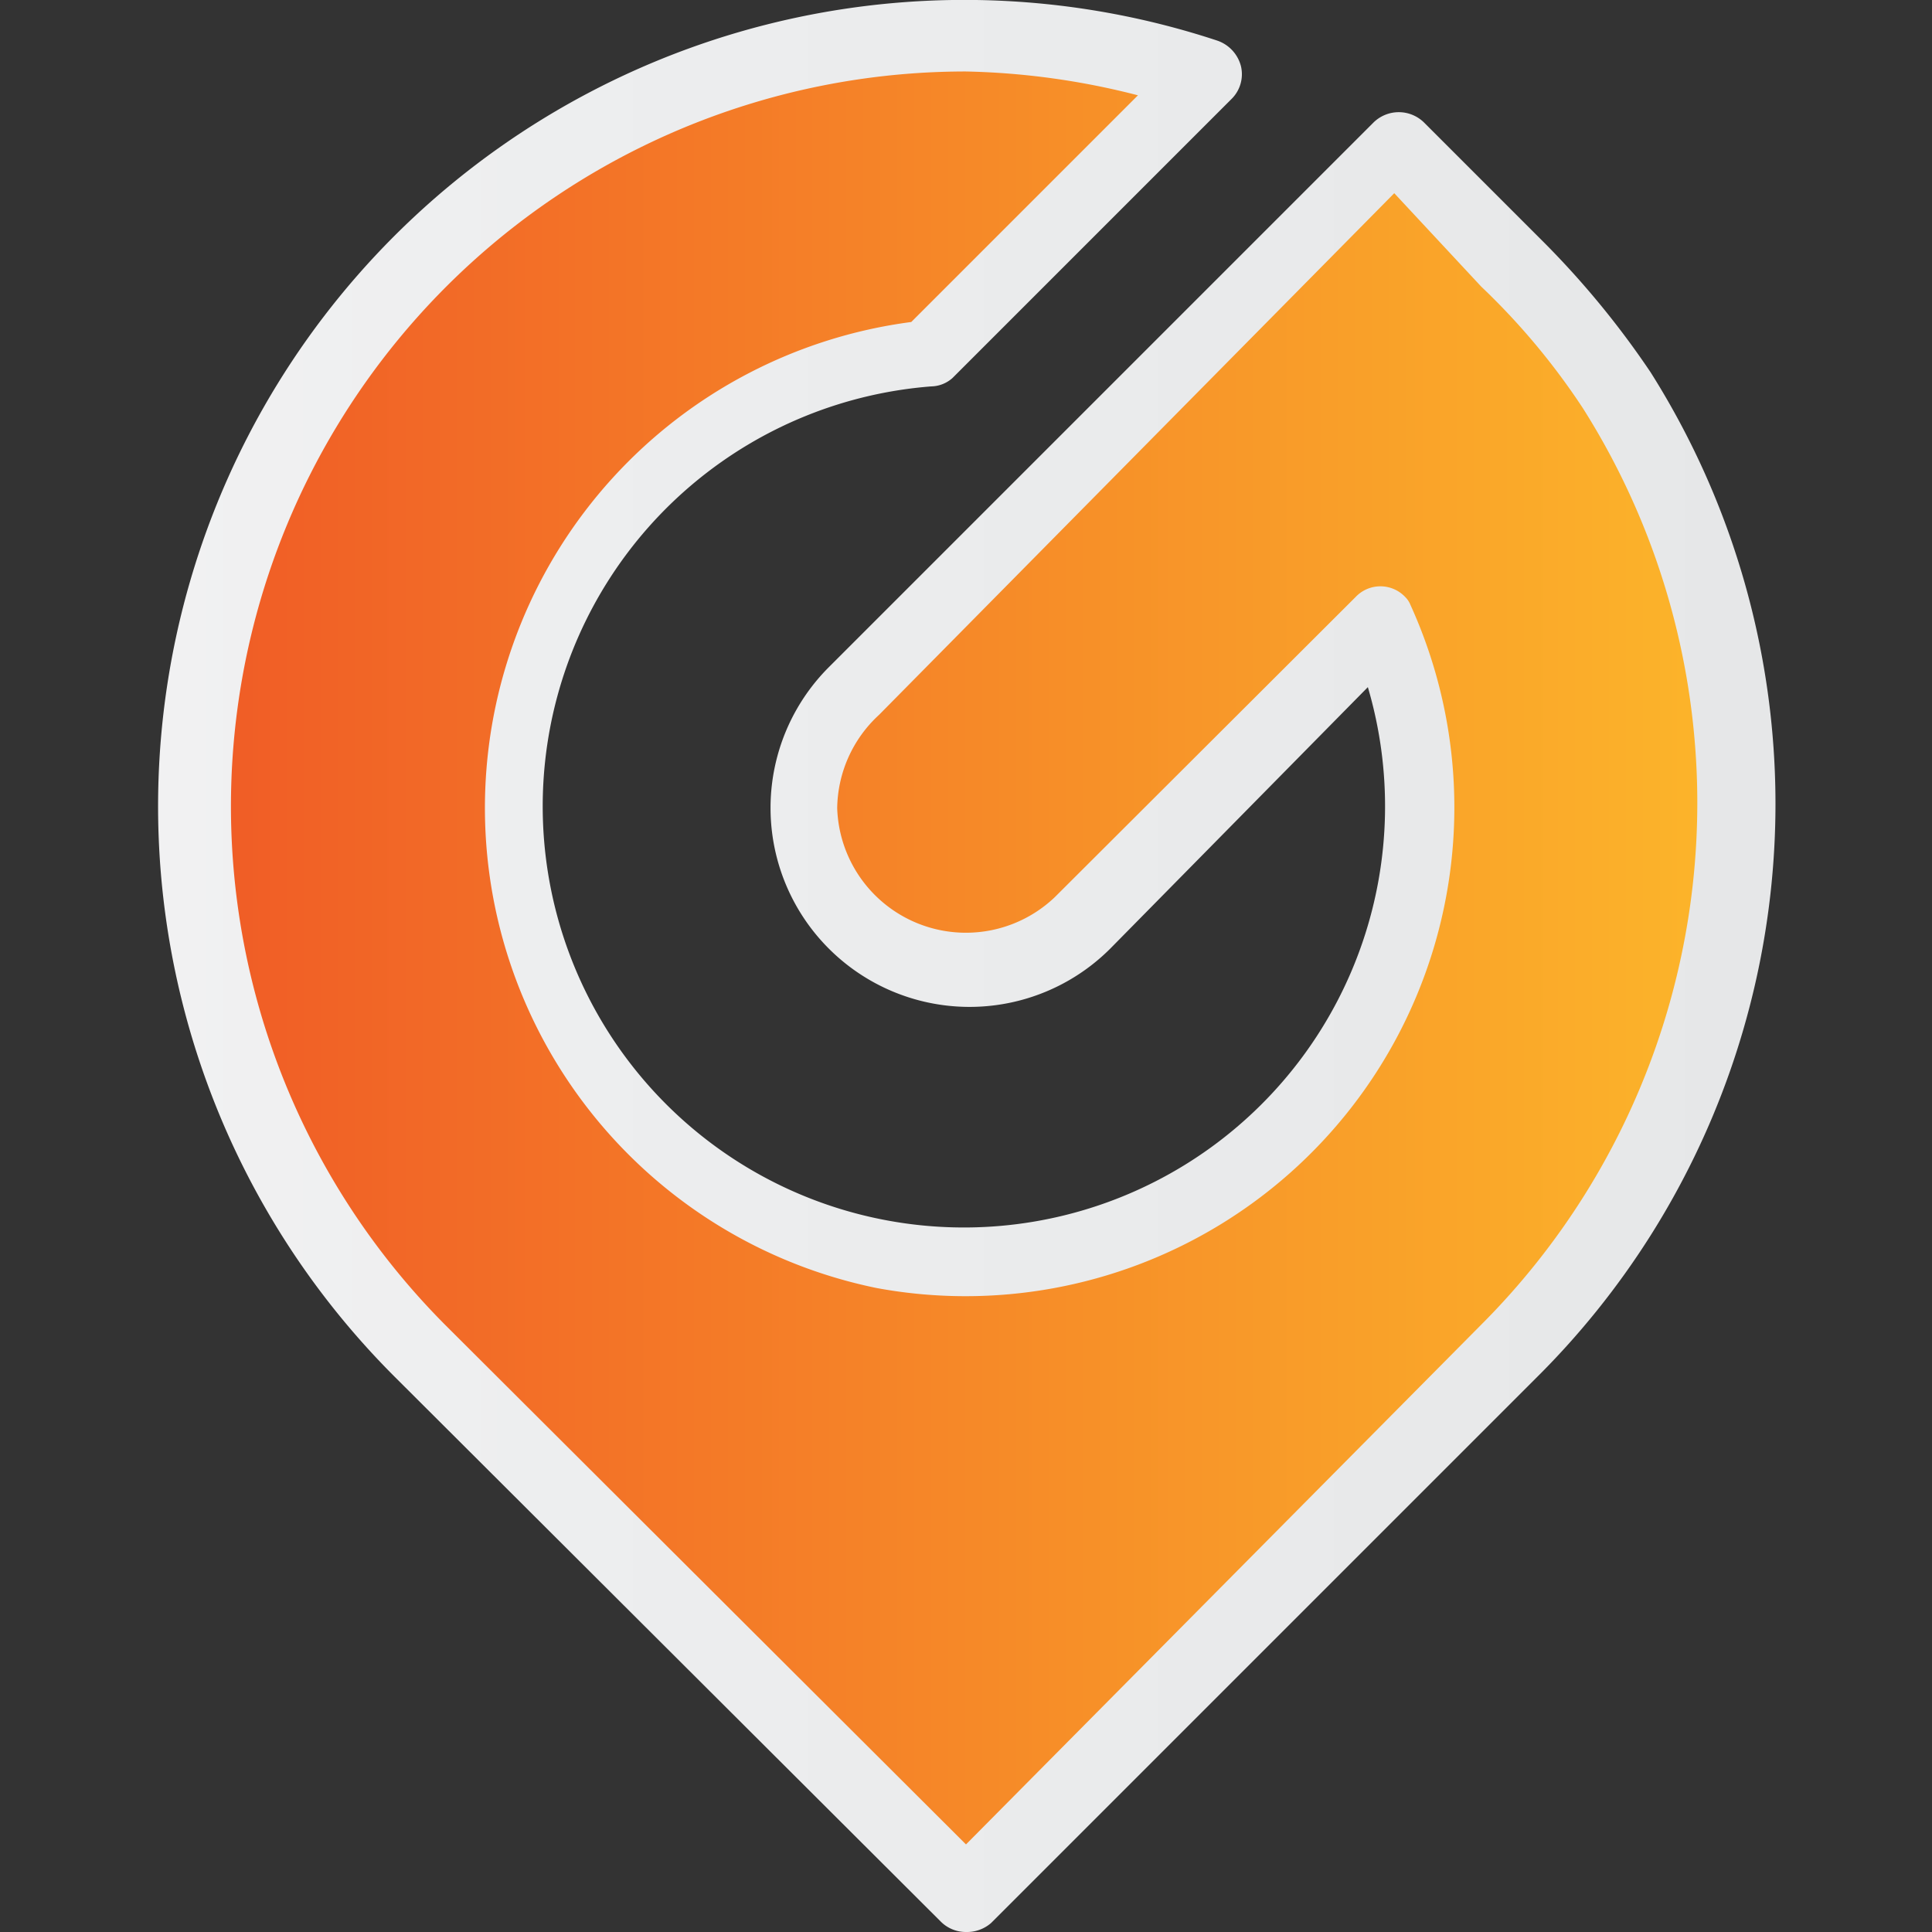
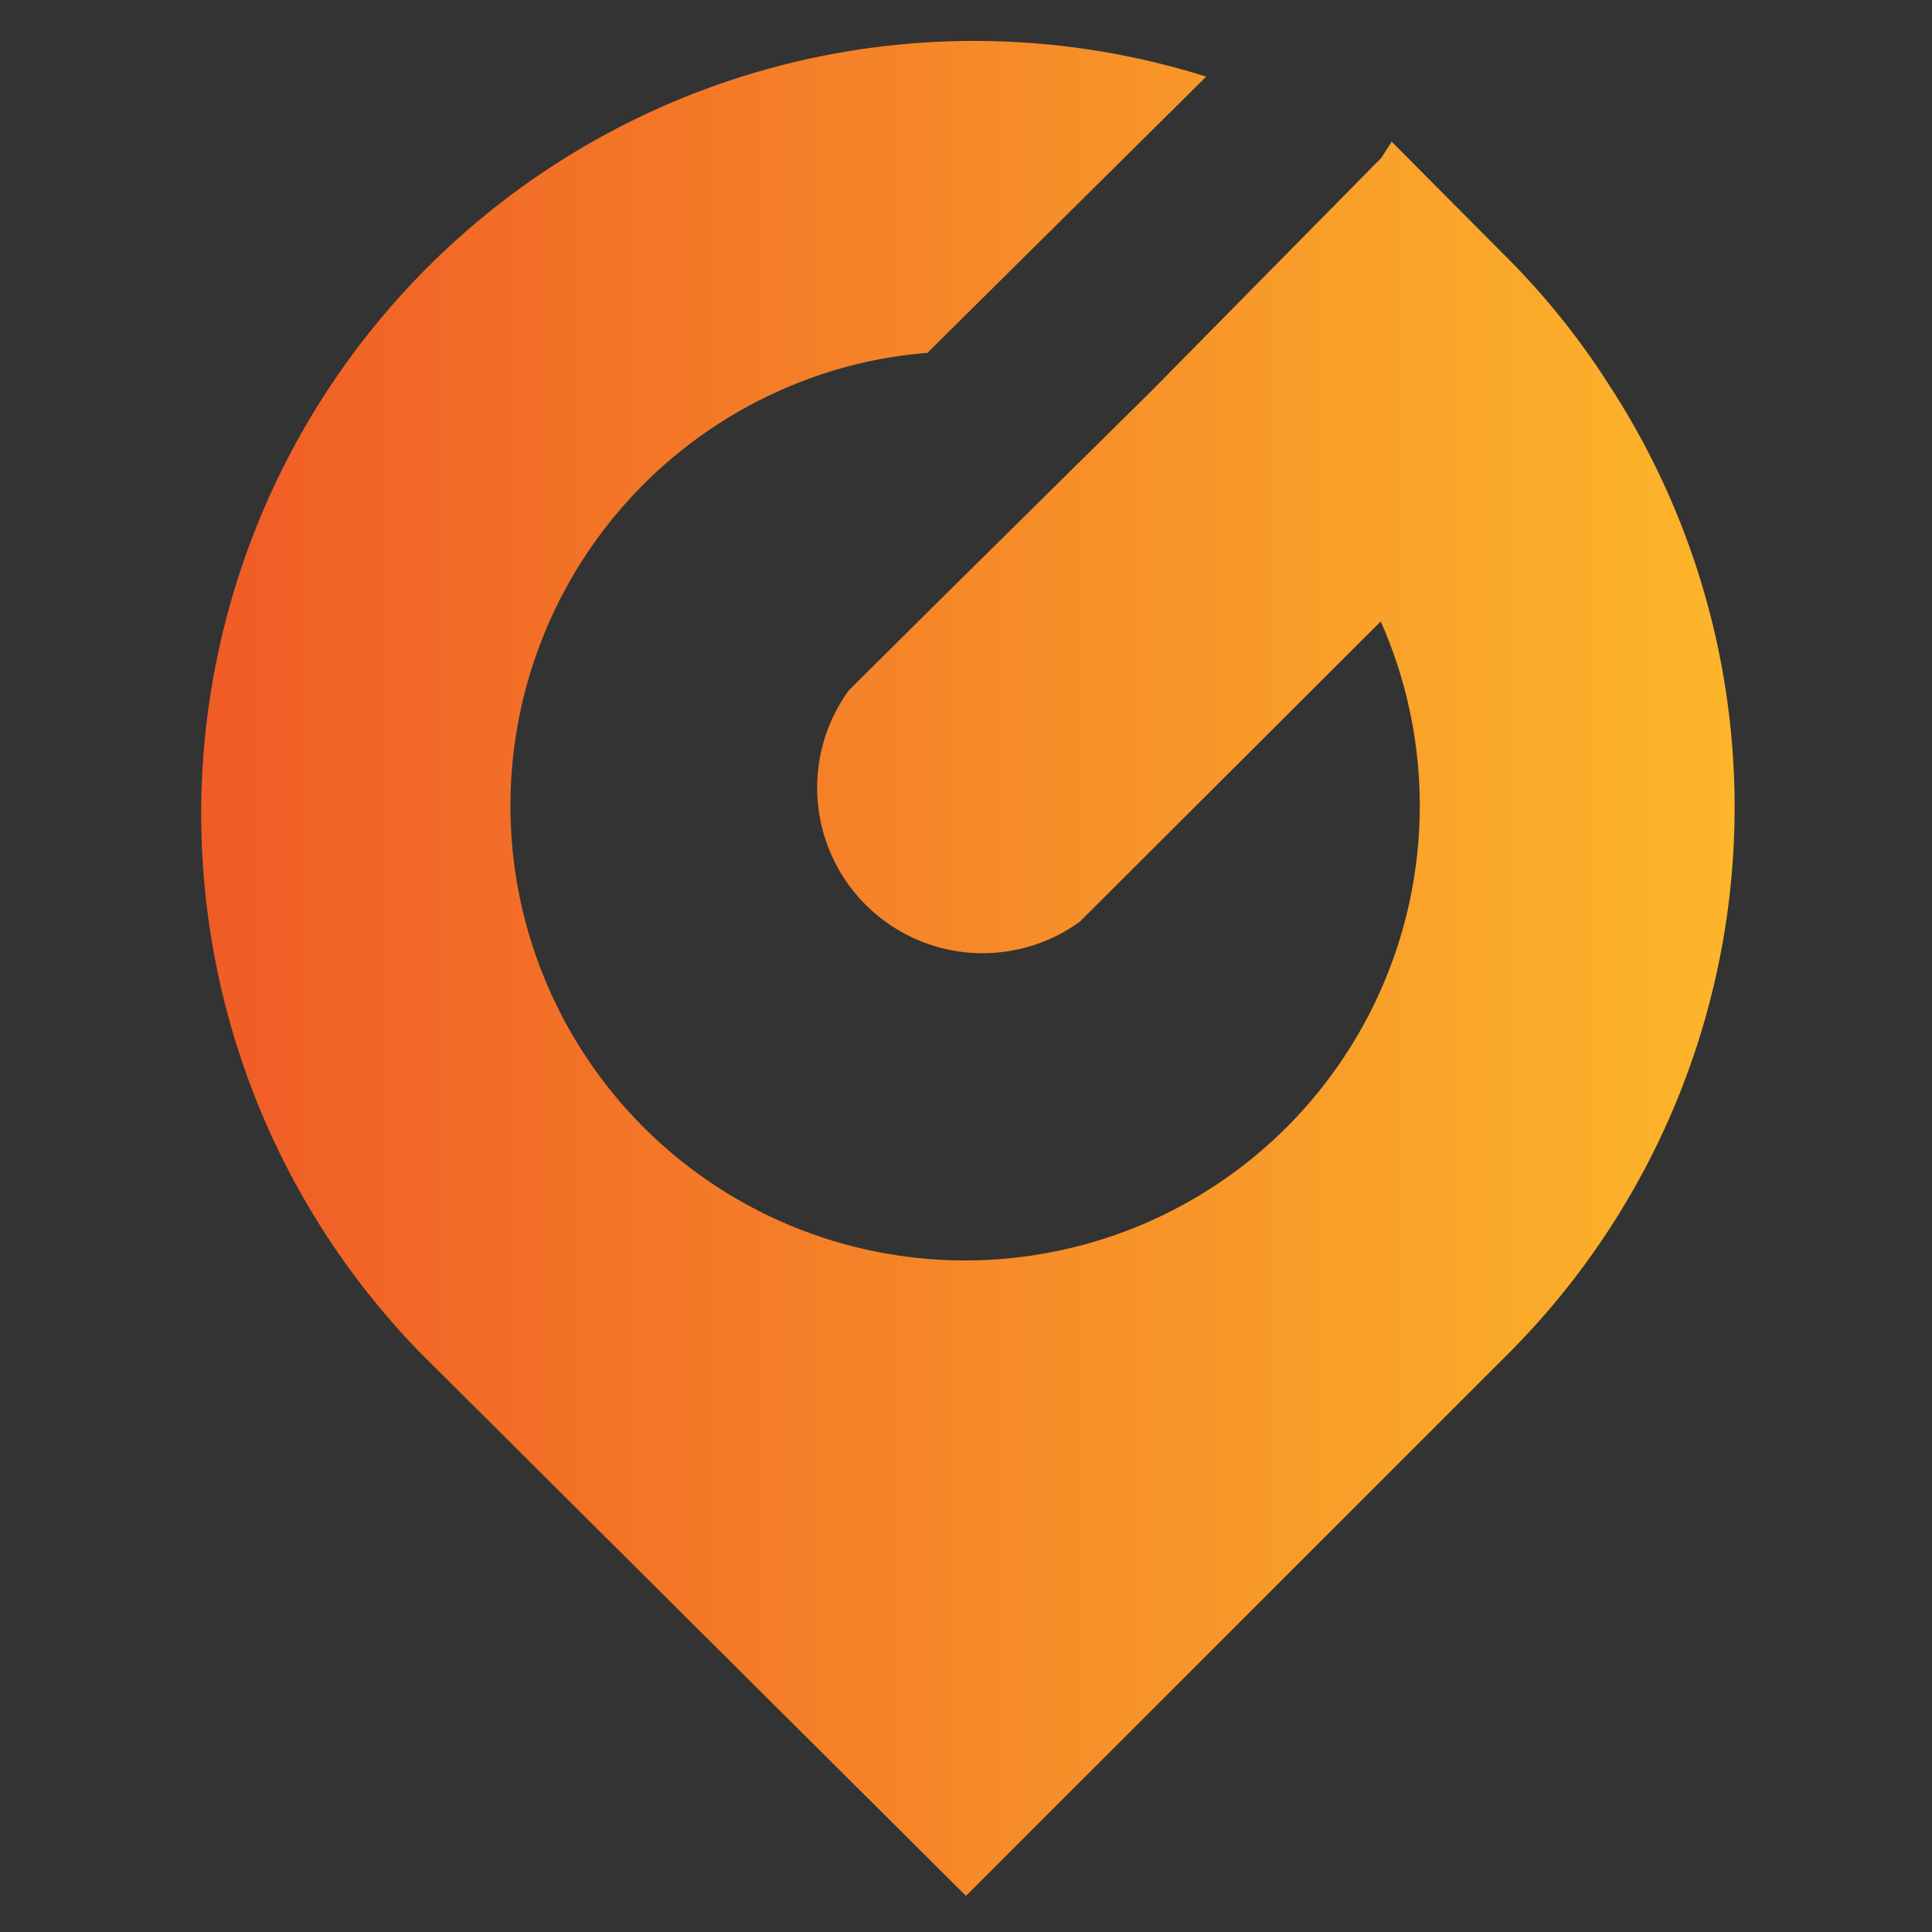
<svg xmlns="http://www.w3.org/2000/svg" id="Layer_1" data-name="Layer 1" viewBox="0 0 30 30">
  <rect x="0" y="0" width="30" height="30" fill="#333333" stroke="none" />
  <defs>
    <style>.cls-1{fill:#fff;opacity:0;}.cls-2{fill:url(#linear-gradient);}.cls-3{fill:url(#linear-gradient-2);}</style>
    <linearGradient id="linear-gradient" x1="3.02" y1="67.57" x2="26.95" y2="67.57" gradientTransform="matrix(1, 0, 0, -1, 0, 82.61)" gradientUnits="userSpaceOnUse">
      <stop offset="0" stop-color="#f05b26" />
      <stop offset="1" stop-color="#fcb62a" />
    </linearGradient>
    <linearGradient id="linear-gradient-2" x1="2.46" y1="67.61" x2="27.51" y2="67.61" gradientTransform="matrix(1, 0, 0, -1, 0, 82.61)" gradientUnits="userSpaceOnUse">
      <stop offset="0" stop-color="#f1f1f2" />
      <stop offset="0.24" stop-color="#edeeef" />
      <stop offset="1" stop-color="#e6e7e8" />
    </linearGradient>
  </defs>
-   <rect class="cls-1" width="30" height="30" />
  <path class="cls-2" d="M21.45,2.45,17.89,6.06,14.57,9.34l-1.39,1.38h0a2.57,2.57,0,0,0,3.59,3.59h0l4.67-4.66a7.06,7.06,0,1,1-9.32-3.59,6.9,6.9,0,0,1,2.28-.58l4.33-4.29A12,12,0,0,0,6.52,21L15,29.44,23.44,21A12,12,0,0,0,25,6a11.66,11.66,0,0,0-1.6-2l-1.79-1.8Z" />
-   <path class="cls-3" d="M15,30a.55.55,0,0,1-.39-.16L6.13,21.38A12.52,12.52,0,0,1,18.9.63a.57.57,0,0,1,.37.4.54.54,0,0,1-.15.51L14.79,5.87a.51.51,0,0,1-.33.13,6.54,6.54,0,1,0,6.78,4.67l-4,4.06a3.09,3.09,0,0,1-4.37,0h0a3.09,3.09,0,0,1,0-4.37h0l8.46-8.46a.56.56,0,0,1,.78,0h0l1.8,1.8a13.68,13.68,0,0,1,1.72,2.08A12.55,12.55,0,0,1,23.85,21.4l-8.46,8.46A.57.57,0,0,1,15,30ZM15,1.11A11.41,11.41,0,0,0,6.91,20.57L15,28.64,23,20.57A11.46,11.46,0,0,0,24.58,6.34,10.76,10.76,0,0,0,23,4.45L21.65,3l-8,8.1h0A2,2,0,0,0,13,12.55a2,2,0,0,0,3.38,1.38l4.67-4.66a.53.53,0,0,1,.77,0,.36.36,0,0,1,.08.12A7.59,7.59,0,0,1,13.61,20a7.61,7.61,0,0,1,.54-15l3.52-3.52A11.57,11.57,0,0,0,15,1.11Z" />
</svg>